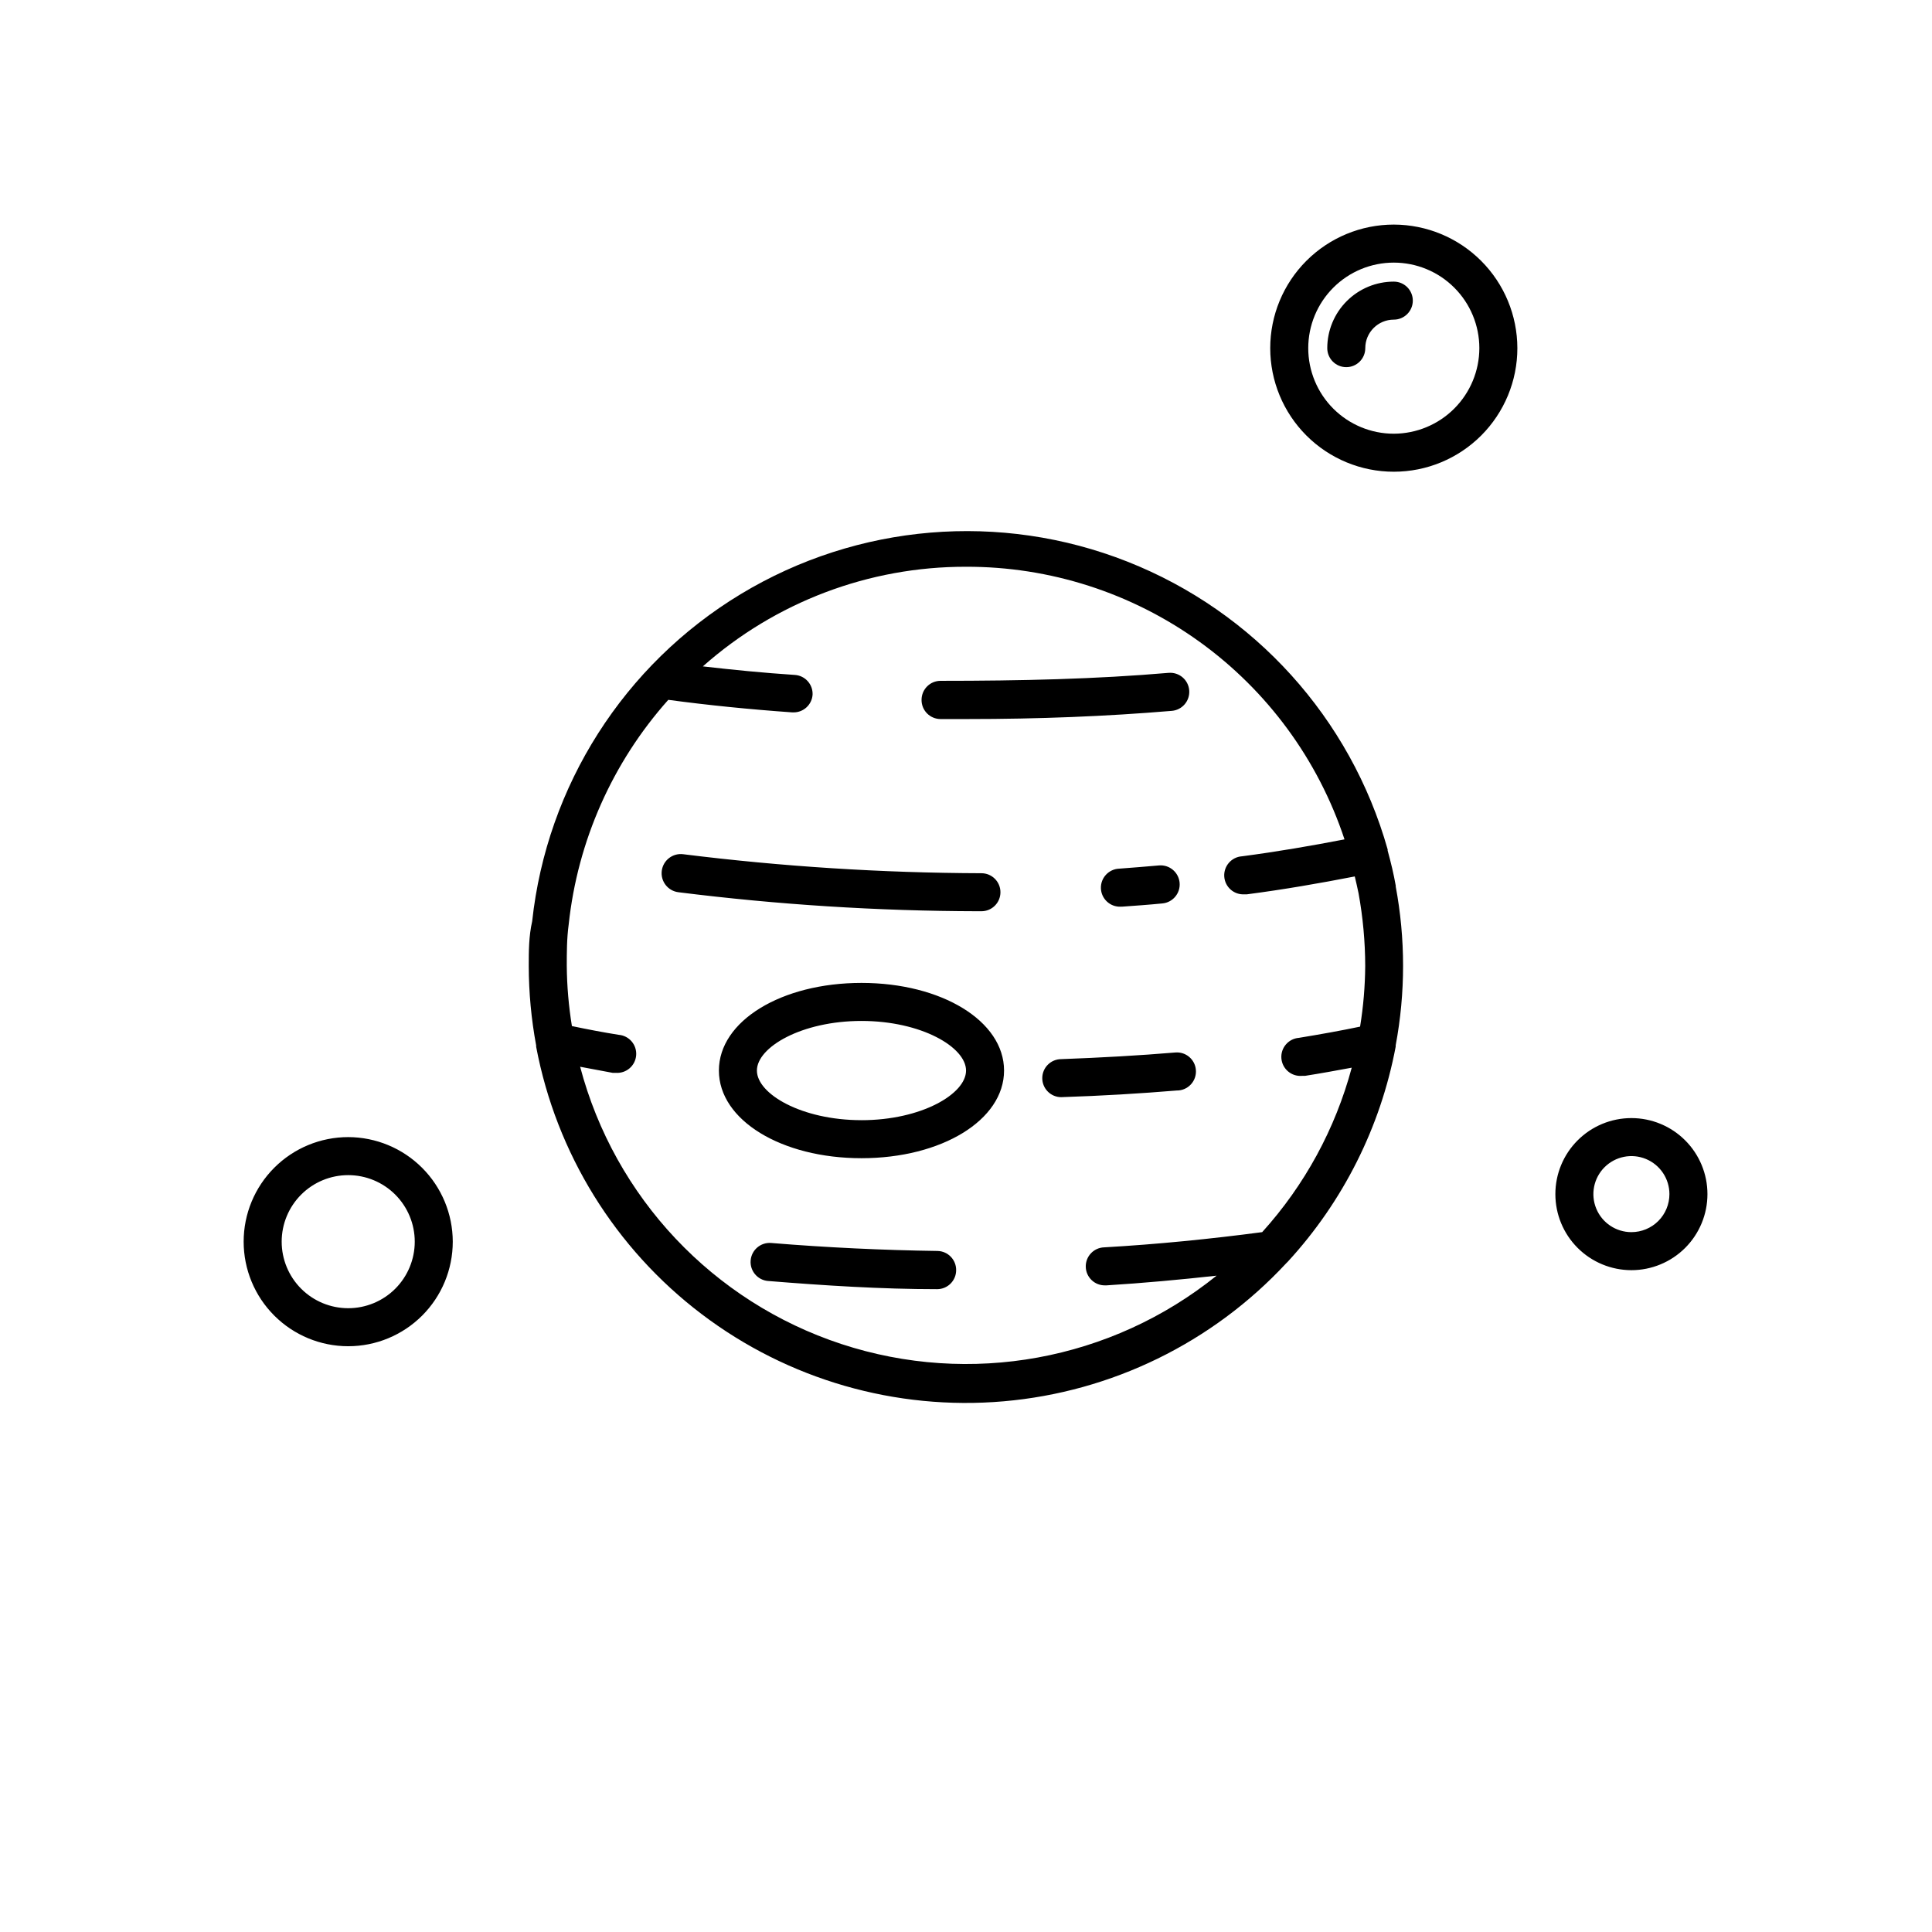
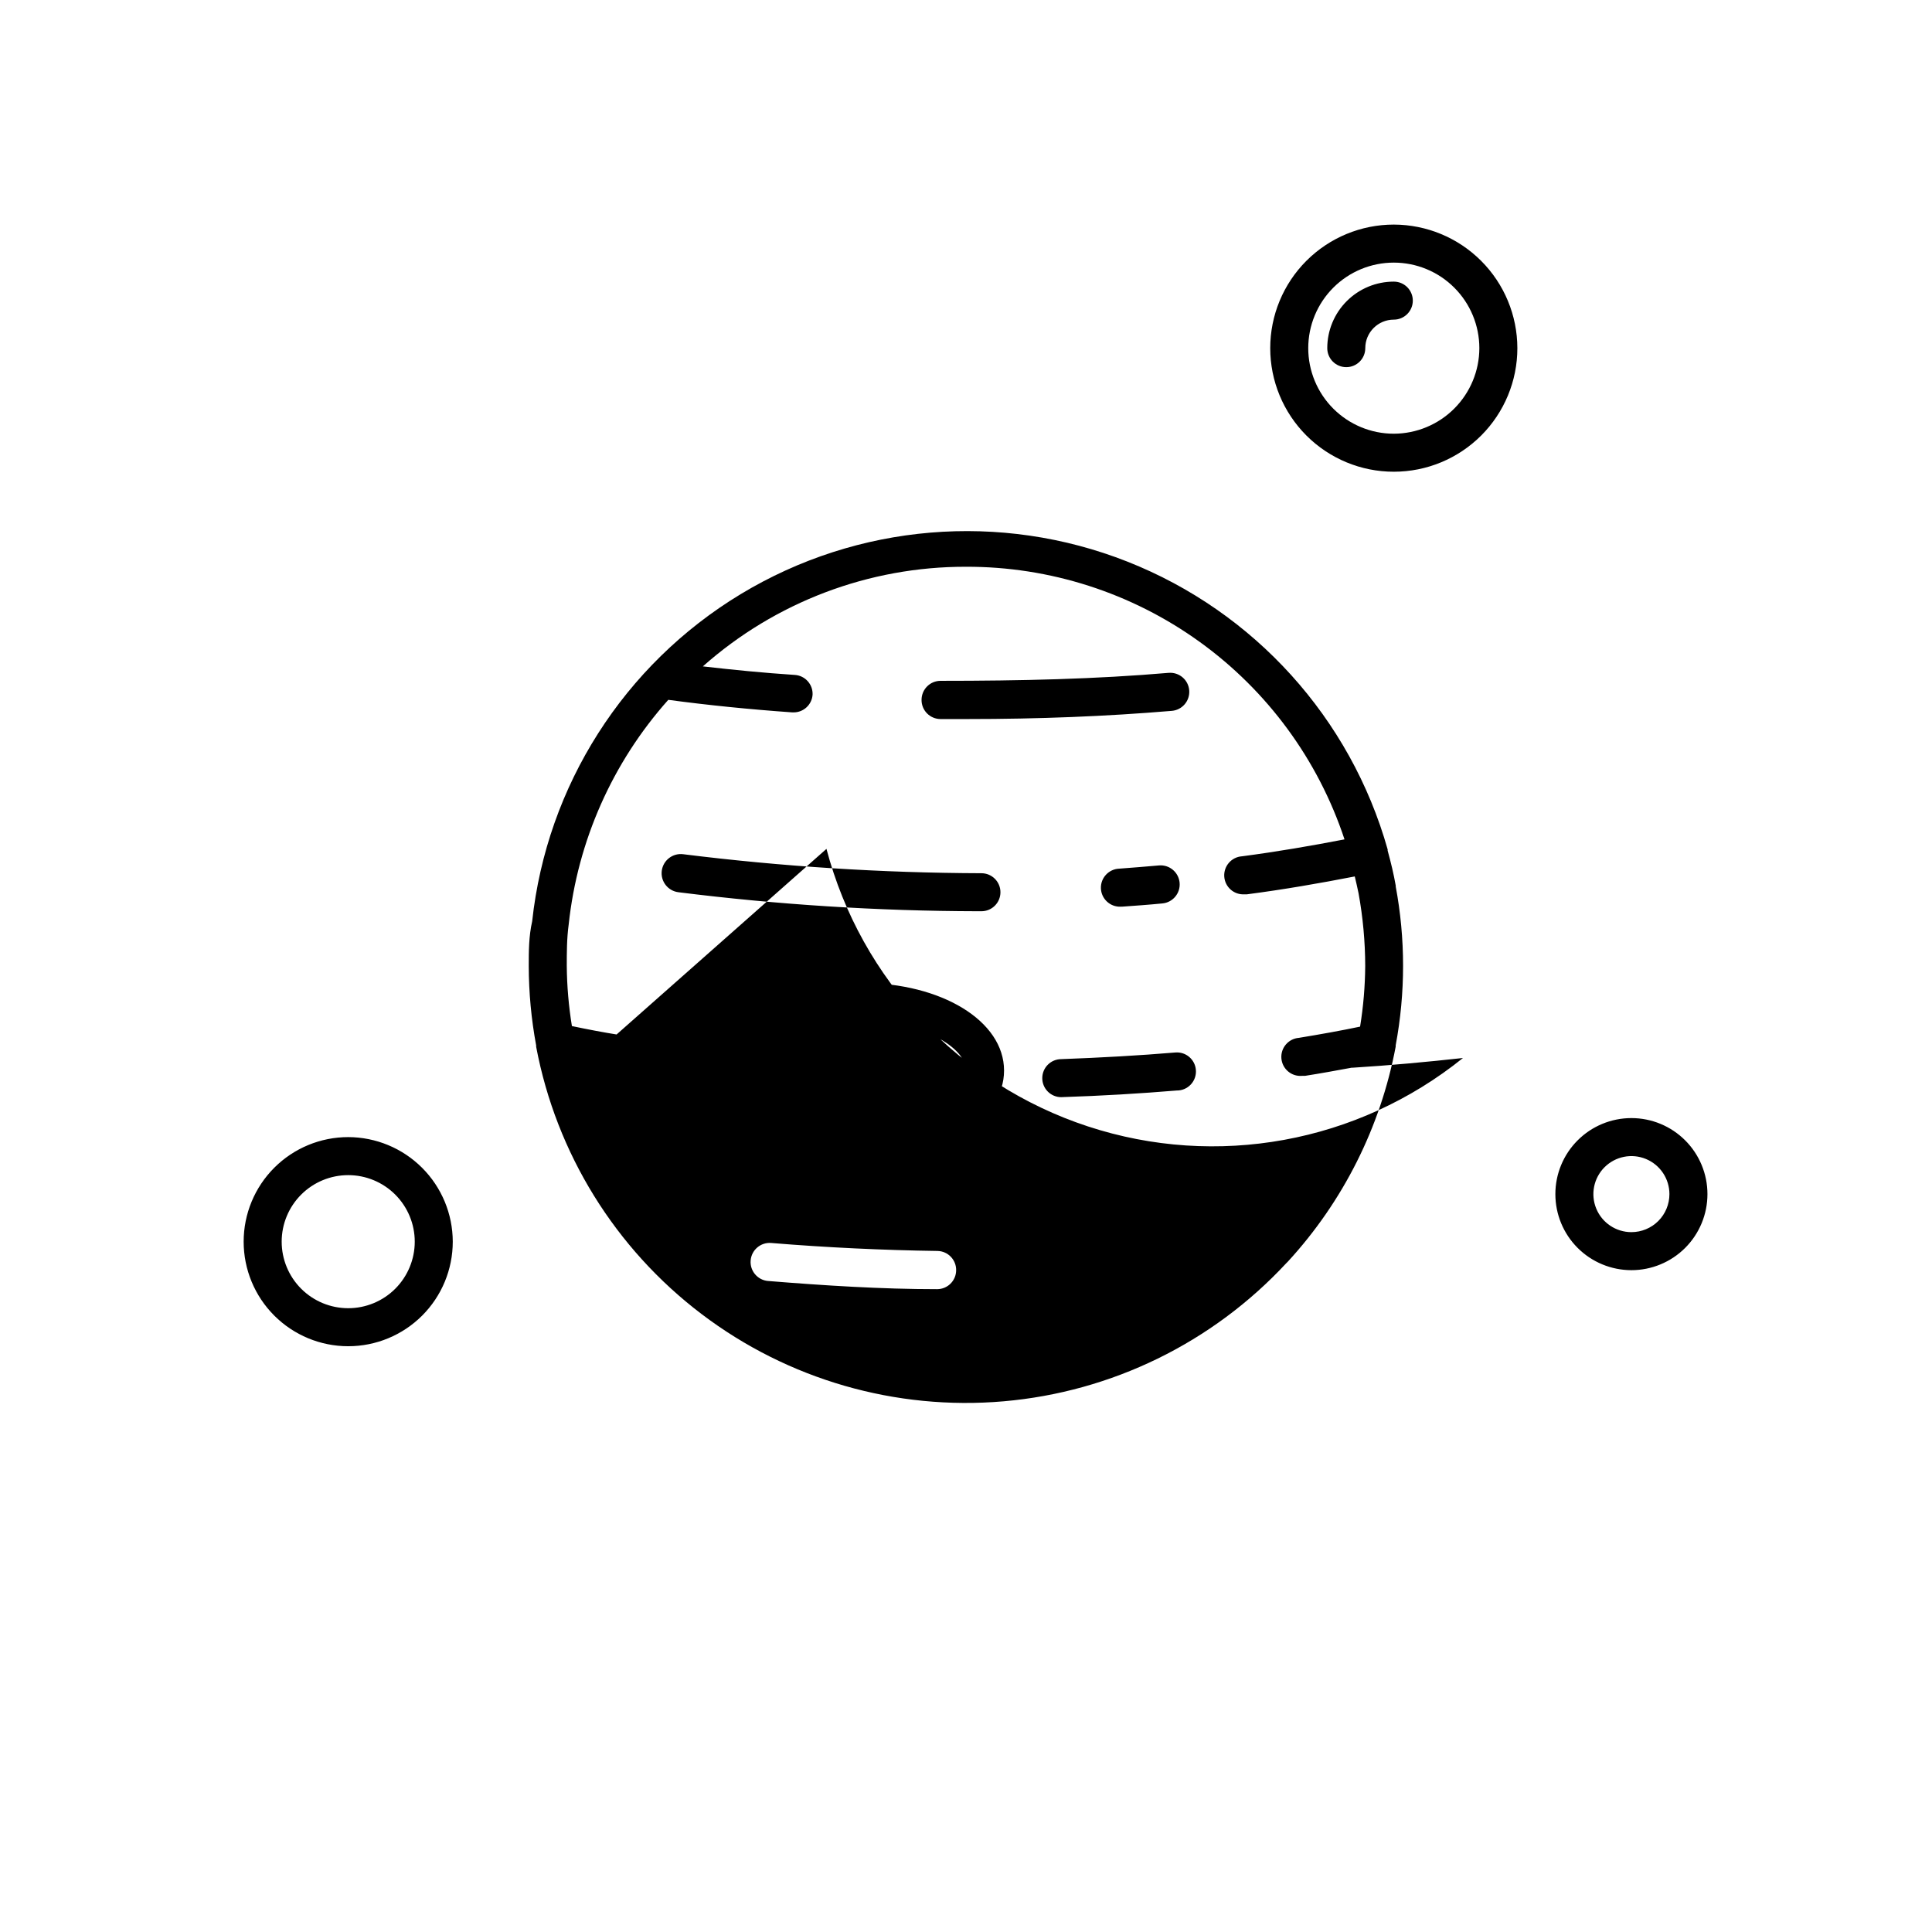
<svg xmlns="http://www.w3.org/2000/svg" fill="#000000" width="800px" height="800px" version="1.1" viewBox="144 144 512 512">
-   <path d="m513.91 378.84c-0.555-3.176-1.309-6.297-2.168-9.422-0.02-0.102-0.02-0.203 0-0.305-9.828-34.789-35.336-63-68.965-76.273-33.629-13.273-71.527-10.09-102.47 8.605-30.945 18.699-51.387 50.77-55.277 86.715-0.906 3.981-0.906 8.008-0.906 11.84 0.012 7.062 0.672 14.113 1.965 21.059v0.352c5.332 28.234 20.957 53.48 43.852 70.84s51.418 25.598 80.043 23.109c28.625-2.484 55.301-15.516 74.859-36.566 0.164-0.137 0.316-0.289 0.453-0.453 14.652-15.934 24.551-35.656 28.566-56.93 0.023-0.117 0.023-0.234 0-0.352 2.621-13.953 2.621-28.27 0-42.219zm-216.18 47.859 8.613 1.613h0.805c2.785 0.223 5.219-1.852 5.441-4.637 0.223-2.781-1.852-5.215-4.633-5.438-4.133-0.656-8.312-1.461-12.395-2.316v-0.004c-0.855-5.266-1.312-10.586-1.359-15.918 0-3.527 0-7.254 0.504-10.984 2.356-22.121 11.59-42.949 26.398-59.551 10.48 1.41 21.461 2.519 32.848 3.324h0.355c2.648 0.008 4.852-2.039 5.035-4.684 0.117-2.727-1.961-5.051-4.684-5.238-8.414-0.555-16.473-1.359-24.383-2.266l-0.004-0.004c19.219-17.059 44.035-26.453 69.73-26.398 22.199-0.062 43.852 6.891 61.863 19.863 18.016 12.973 31.469 31.309 38.445 52.383-8.867 1.715-17.938 3.273-27.156 4.484-2.781 0.18-4.891 2.582-4.711 5.363 0.18 2.785 2.582 4.894 5.363 4.711h0.656c9.672-1.258 19.246-2.922 28.566-4.734 0.352 1.512 0.707 2.973 1.008 4.484 1.156 6.348 1.746 12.789 1.762 19.246-0.039 5.383-0.496 10.754-1.359 16.07-5.039 1.059-10.68 2.066-16.223 2.973-2.781 0.223-4.856 2.66-4.633 5.441 0.223 2.781 2.656 4.856 5.441 4.633h0.805c4.18-0.656 8.312-1.41 12.395-2.168v0.004c-4.344 16.203-12.477 31.141-23.73 43.578-13.703 1.812-27.762 3.223-41.867 4.031-2.781 0.082-4.969 2.406-4.887 5.188 0.082 2.785 2.406 4.973 5.191 4.887h0.301c9.773-0.605 19.547-1.512 29.172-2.57v0.004c-27.922 22.492-65.336 29.312-99.398 18.121s-60.137-38.871-69.277-73.543zm278.61 13.605c-5.344 0-10.473 2.121-14.25 5.902-3.781 3.777-5.902 8.902-5.902 14.25 0 5.344 2.121 10.469 5.902 14.25 3.777 3.777 8.906 5.902 14.25 5.902s10.469-2.125 14.25-5.902c3.777-3.781 5.902-8.906 5.902-14.25 0-5.348-2.125-10.473-5.902-14.25-3.781-3.781-8.906-5.902-14.25-5.902zm0 30.23v-0.004c-4.074 0-7.75-2.453-9.309-6.219-1.559-3.766-0.699-8.102 2.184-10.98 2.883-2.883 7.215-3.746 10.98-2.188 3.766 1.562 6.219 5.234 6.219 9.312 0 2.672-1.059 5.234-2.949 7.125-1.891 1.887-4.453 2.949-7.125 2.949zm-120.51-37.539c-9.723 0.805-19.75 1.41-30.582 1.762v0.004c-2.781 0-5.035-2.258-5.035-5.039s2.254-5.039 5.035-5.039c10.73-0.402 20.605-0.957 30.23-1.762 2.766-0.234 5.199 1.816 5.441 4.586 0.129 1.422-0.352 2.828-1.324 3.875-0.969 1.051-2.34 1.637-3.766 1.613zm-58.441 47.613c0 1.336-0.531 2.617-1.477 3.562-0.945 0.945-2.227 1.473-3.562 1.473-14.762 0-29.824-0.957-44.789-2.168v0.004c-2.781-0.223-4.856-2.66-4.633-5.441 0.223-2.781 2.656-4.859 5.441-4.637 14.762 1.211 29.625 1.914 44.133 2.117 2.742 0.082 4.914 2.344 4.887 5.09zm53.758-107.26c2.781-0.238 5.227 1.828 5.465 4.609 0.238 2.781-1.828 5.231-4.609 5.465-3.578 0.352-7.152 0.605-10.68 0.855h-0.352l-0.004 0.004c-2.781 0.098-5.117-2.082-5.215-4.863-0.098-2.781 2.082-5.117 4.863-5.215 3.527-0.25 7.004-0.555 10.531-0.855zm-48.117 12.141c-26.492-0.055-52.957-1.738-79.246-5.039-2.785-0.348-4.758-2.883-4.41-5.668 0.348-2.781 2.887-4.754 5.668-4.406 26.223 3.273 52.621 4.957 79.047 5.039 2.785 0 5.039 2.254 5.039 5.035 0 2.785-2.254 5.039-5.039 5.039zm-14.809-56.023c0-2.781 2.254-5.039 5.035-5.039 21.363 0 41.109-0.453 60.457-2.117v0.004c2.785-0.223 5.219 1.852 5.441 4.633 0.223 2.785-1.852 5.219-4.633 5.441-17.383 1.461-35.266 2.168-54.109 2.168h-7.207c-1.336-0.016-2.609-0.559-3.547-1.512-0.934-0.953-1.453-2.242-1.438-3.578zm-15.922 75.016c-21.211 0-37.785 10.078-37.785 23.227 0 13.148 16.574 23.227 37.785 23.227 21.211 0 37.785-10.078 37.785-23.227 0-13.148-16.574-23.227-37.785-23.227zm0 36.375c-15.871 0-27.711-6.953-27.711-13.148 0-6.195 11.84-13.148 27.711-13.148 15.871 0 27.711 6.953 27.711 13.148 0 6.199-11.84 13.152-27.711 13.152zm141.07-237.34c-8.684 0-17.016 3.453-23.156 9.594s-9.59 14.469-9.59 23.156c0 8.684 3.449 17.012 9.59 23.156 6.141 6.141 14.473 9.59 23.156 9.59 8.684 0 17.016-3.449 23.156-9.59 6.141-6.144 9.59-14.473 9.59-23.156-0.012-8.684-3.465-17.004-9.605-23.145-6.137-6.137-14.461-9.59-23.141-9.605zm0 55.418v0.004c-6.012 0-11.777-2.391-16.031-6.641-4.25-4.254-6.641-10.02-6.641-16.031 0-6.016 2.391-11.781 6.641-16.031 4.254-4.254 10.02-6.641 16.031-6.641s11.781 2.387 16.031 6.641c4.25 4.25 6.641 10.016 6.641 16.031-0.012 6.008-2.406 11.766-6.656 16.016-4.246 4.25-10.008 6.641-16.016 6.656zm-277.09 186.41c-7.352 0-14.398 2.922-19.594 8.117-5.199 5.195-8.117 12.246-8.117 19.594 0 7.348 2.918 14.398 8.117 19.594 5.195 5.195 12.242 8.117 19.594 8.117 7.348 0 14.395-2.922 19.594-8.117 5.195-5.195 8.113-12.246 8.113-19.594-0.012-7.344-2.938-14.387-8.129-19.578-5.195-5.195-12.234-8.117-19.578-8.133zm0 45.344c-4.68 0-9.164-1.855-12.469-5.164-3.309-3.309-5.164-7.793-5.164-12.469s1.855-9.16 5.164-12.469c3.305-3.309 7.789-5.164 12.469-5.164 4.676 0 9.16 1.855 12.469 5.164 3.305 3.309 5.164 7.793 5.164 12.469s-1.859 9.16-5.164 12.469c-3.309 3.309-7.793 5.164-12.469 5.164zm282.13-267.02c0 1.336-0.531 2.617-1.477 3.562-0.945 0.945-2.227 1.477-3.562 1.477-4.172 0-7.559 3.383-7.559 7.559 0 2.781-2.254 5.035-5.035 5.035-2.785 0-5.039-2.254-5.039-5.035 0-4.68 1.859-9.164 5.164-12.469 3.309-3.309 7.793-5.164 12.469-5.164 1.336 0 2.617 0.527 3.562 1.473 0.945 0.945 1.477 2.227 1.477 3.562z" />
+   <path d="m513.91 378.84c-0.555-3.176-1.309-6.297-2.168-9.422-0.02-0.102-0.02-0.203 0-0.305-9.828-34.789-35.336-63-68.965-76.273-33.629-13.273-71.527-10.09-102.47 8.605-30.945 18.699-51.387 50.77-55.277 86.715-0.906 3.981-0.906 8.008-0.906 11.84 0.012 7.062 0.672 14.113 1.965 21.059v0.352c5.332 28.234 20.957 53.48 43.852 70.84s51.418 25.598 80.043 23.109c28.625-2.484 55.301-15.516 74.859-36.566 0.164-0.137 0.316-0.289 0.453-0.453 14.652-15.934 24.551-35.656 28.566-56.93 0.023-0.117 0.023-0.234 0-0.352 2.621-13.953 2.621-28.27 0-42.219zm-216.18 47.859 8.613 1.613h0.805c2.785 0.223 5.219-1.852 5.441-4.637 0.223-2.781-1.852-5.215-4.633-5.438-4.133-0.656-8.312-1.461-12.395-2.316v-0.004c-0.855-5.266-1.312-10.586-1.359-15.918 0-3.527 0-7.254 0.504-10.984 2.356-22.121 11.59-42.949 26.398-59.551 10.48 1.41 21.461 2.519 32.848 3.324h0.355c2.648 0.008 4.852-2.039 5.035-4.684 0.117-2.727-1.961-5.051-4.684-5.238-8.414-0.555-16.473-1.359-24.383-2.266l-0.004-0.004c19.219-17.059 44.035-26.453 69.73-26.398 22.199-0.062 43.852 6.891 61.863 19.863 18.016 12.973 31.469 31.309 38.445 52.383-8.867 1.715-17.938 3.273-27.156 4.484-2.781 0.18-4.891 2.582-4.711 5.363 0.18 2.785 2.582 4.894 5.363 4.711h0.656c9.672-1.258 19.246-2.922 28.566-4.734 0.352 1.512 0.707 2.973 1.008 4.484 1.156 6.348 1.746 12.789 1.762 19.246-0.039 5.383-0.496 10.754-1.359 16.07-5.039 1.059-10.68 2.066-16.223 2.973-2.781 0.223-4.856 2.66-4.633 5.441 0.223 2.781 2.656 4.856 5.441 4.633h0.805c4.18-0.656 8.312-1.41 12.395-2.168v0.004h0.301c9.773-0.605 19.547-1.512 29.172-2.57v0.004c-27.922 22.492-65.336 29.312-99.398 18.121s-60.137-38.871-69.277-73.543zm278.61 13.605c-5.344 0-10.473 2.121-14.25 5.902-3.781 3.777-5.902 8.902-5.902 14.25 0 5.344 2.121 10.469 5.902 14.25 3.777 3.777 8.906 5.902 14.25 5.902s10.469-2.125 14.25-5.902c3.777-3.781 5.902-8.906 5.902-14.25 0-5.348-2.125-10.473-5.902-14.25-3.781-3.781-8.906-5.902-14.25-5.902zm0 30.23v-0.004c-4.074 0-7.75-2.453-9.309-6.219-1.559-3.766-0.699-8.102 2.184-10.98 2.883-2.883 7.215-3.746 10.98-2.188 3.766 1.562 6.219 5.234 6.219 9.312 0 2.672-1.059 5.234-2.949 7.125-1.891 1.887-4.453 2.949-7.125 2.949zm-120.51-37.539c-9.723 0.805-19.75 1.41-30.582 1.762v0.004c-2.781 0-5.035-2.258-5.035-5.039s2.254-5.039 5.035-5.039c10.73-0.402 20.605-0.957 30.23-1.762 2.766-0.234 5.199 1.816 5.441 4.586 0.129 1.422-0.352 2.828-1.324 3.875-0.969 1.051-2.34 1.637-3.766 1.613zm-58.441 47.613c0 1.336-0.531 2.617-1.477 3.562-0.945 0.945-2.227 1.473-3.562 1.473-14.762 0-29.824-0.957-44.789-2.168v0.004c-2.781-0.223-4.856-2.66-4.633-5.441 0.223-2.781 2.656-4.859 5.441-4.637 14.762 1.211 29.625 1.914 44.133 2.117 2.742 0.082 4.914 2.344 4.887 5.09zm53.758-107.26c2.781-0.238 5.227 1.828 5.465 4.609 0.238 2.781-1.828 5.231-4.609 5.465-3.578 0.352-7.152 0.605-10.68 0.855h-0.352l-0.004 0.004c-2.781 0.098-5.117-2.082-5.215-4.863-0.098-2.781 2.082-5.117 4.863-5.215 3.527-0.25 7.004-0.555 10.531-0.855zm-48.117 12.141c-26.492-0.055-52.957-1.738-79.246-5.039-2.785-0.348-4.758-2.883-4.41-5.668 0.348-2.781 2.887-4.754 5.668-4.406 26.223 3.273 52.621 4.957 79.047 5.039 2.785 0 5.039 2.254 5.039 5.035 0 2.785-2.254 5.039-5.039 5.039zm-14.809-56.023c0-2.781 2.254-5.039 5.035-5.039 21.363 0 41.109-0.453 60.457-2.117v0.004c2.785-0.223 5.219 1.852 5.441 4.633 0.223 2.785-1.852 5.219-4.633 5.441-17.383 1.461-35.266 2.168-54.109 2.168h-7.207c-1.336-0.016-2.609-0.559-3.547-1.512-0.934-0.953-1.453-2.242-1.438-3.578zm-15.922 75.016c-21.211 0-37.785 10.078-37.785 23.227 0 13.148 16.574 23.227 37.785 23.227 21.211 0 37.785-10.078 37.785-23.227 0-13.148-16.574-23.227-37.785-23.227zm0 36.375c-15.871 0-27.711-6.953-27.711-13.148 0-6.195 11.84-13.148 27.711-13.148 15.871 0 27.711 6.953 27.711 13.148 0 6.199-11.84 13.152-27.711 13.152zm141.07-237.34c-8.684 0-17.016 3.453-23.156 9.594s-9.59 14.469-9.59 23.156c0 8.684 3.449 17.012 9.59 23.156 6.141 6.141 14.473 9.59 23.156 9.59 8.684 0 17.016-3.449 23.156-9.59 6.141-6.144 9.59-14.473 9.59-23.156-0.012-8.684-3.465-17.004-9.605-23.145-6.137-6.137-14.461-9.59-23.141-9.605zm0 55.418v0.004c-6.012 0-11.777-2.391-16.031-6.641-4.25-4.254-6.641-10.02-6.641-16.031 0-6.016 2.391-11.781 6.641-16.031 4.254-4.254 10.02-6.641 16.031-6.641s11.781 2.387 16.031 6.641c4.25 4.25 6.641 10.016 6.641 16.031-0.012 6.008-2.406 11.766-6.656 16.016-4.246 4.25-10.008 6.641-16.016 6.656zm-277.09 186.41c-7.352 0-14.398 2.922-19.594 8.117-5.199 5.195-8.117 12.246-8.117 19.594 0 7.348 2.918 14.398 8.117 19.594 5.195 5.195 12.242 8.117 19.594 8.117 7.348 0 14.395-2.922 19.594-8.117 5.195-5.195 8.113-12.246 8.113-19.594-0.012-7.344-2.938-14.387-8.129-19.578-5.195-5.195-12.234-8.117-19.578-8.133zm0 45.344c-4.68 0-9.164-1.855-12.469-5.164-3.309-3.309-5.164-7.793-5.164-12.469s1.855-9.16 5.164-12.469c3.305-3.309 7.789-5.164 12.469-5.164 4.676 0 9.16 1.855 12.469 5.164 3.305 3.309 5.164 7.793 5.164 12.469s-1.859 9.16-5.164 12.469c-3.309 3.309-7.793 5.164-12.469 5.164zm282.13-267.02c0 1.336-0.531 2.617-1.477 3.562-0.945 0.945-2.227 1.477-3.562 1.477-4.172 0-7.559 3.383-7.559 7.559 0 2.781-2.254 5.035-5.035 5.035-2.785 0-5.039-2.254-5.039-5.035 0-4.68 1.859-9.164 5.164-12.469 3.309-3.309 7.793-5.164 12.469-5.164 1.336 0 2.617 0.527 3.562 1.473 0.945 0.945 1.477 2.227 1.477 3.562z" />
</svg>